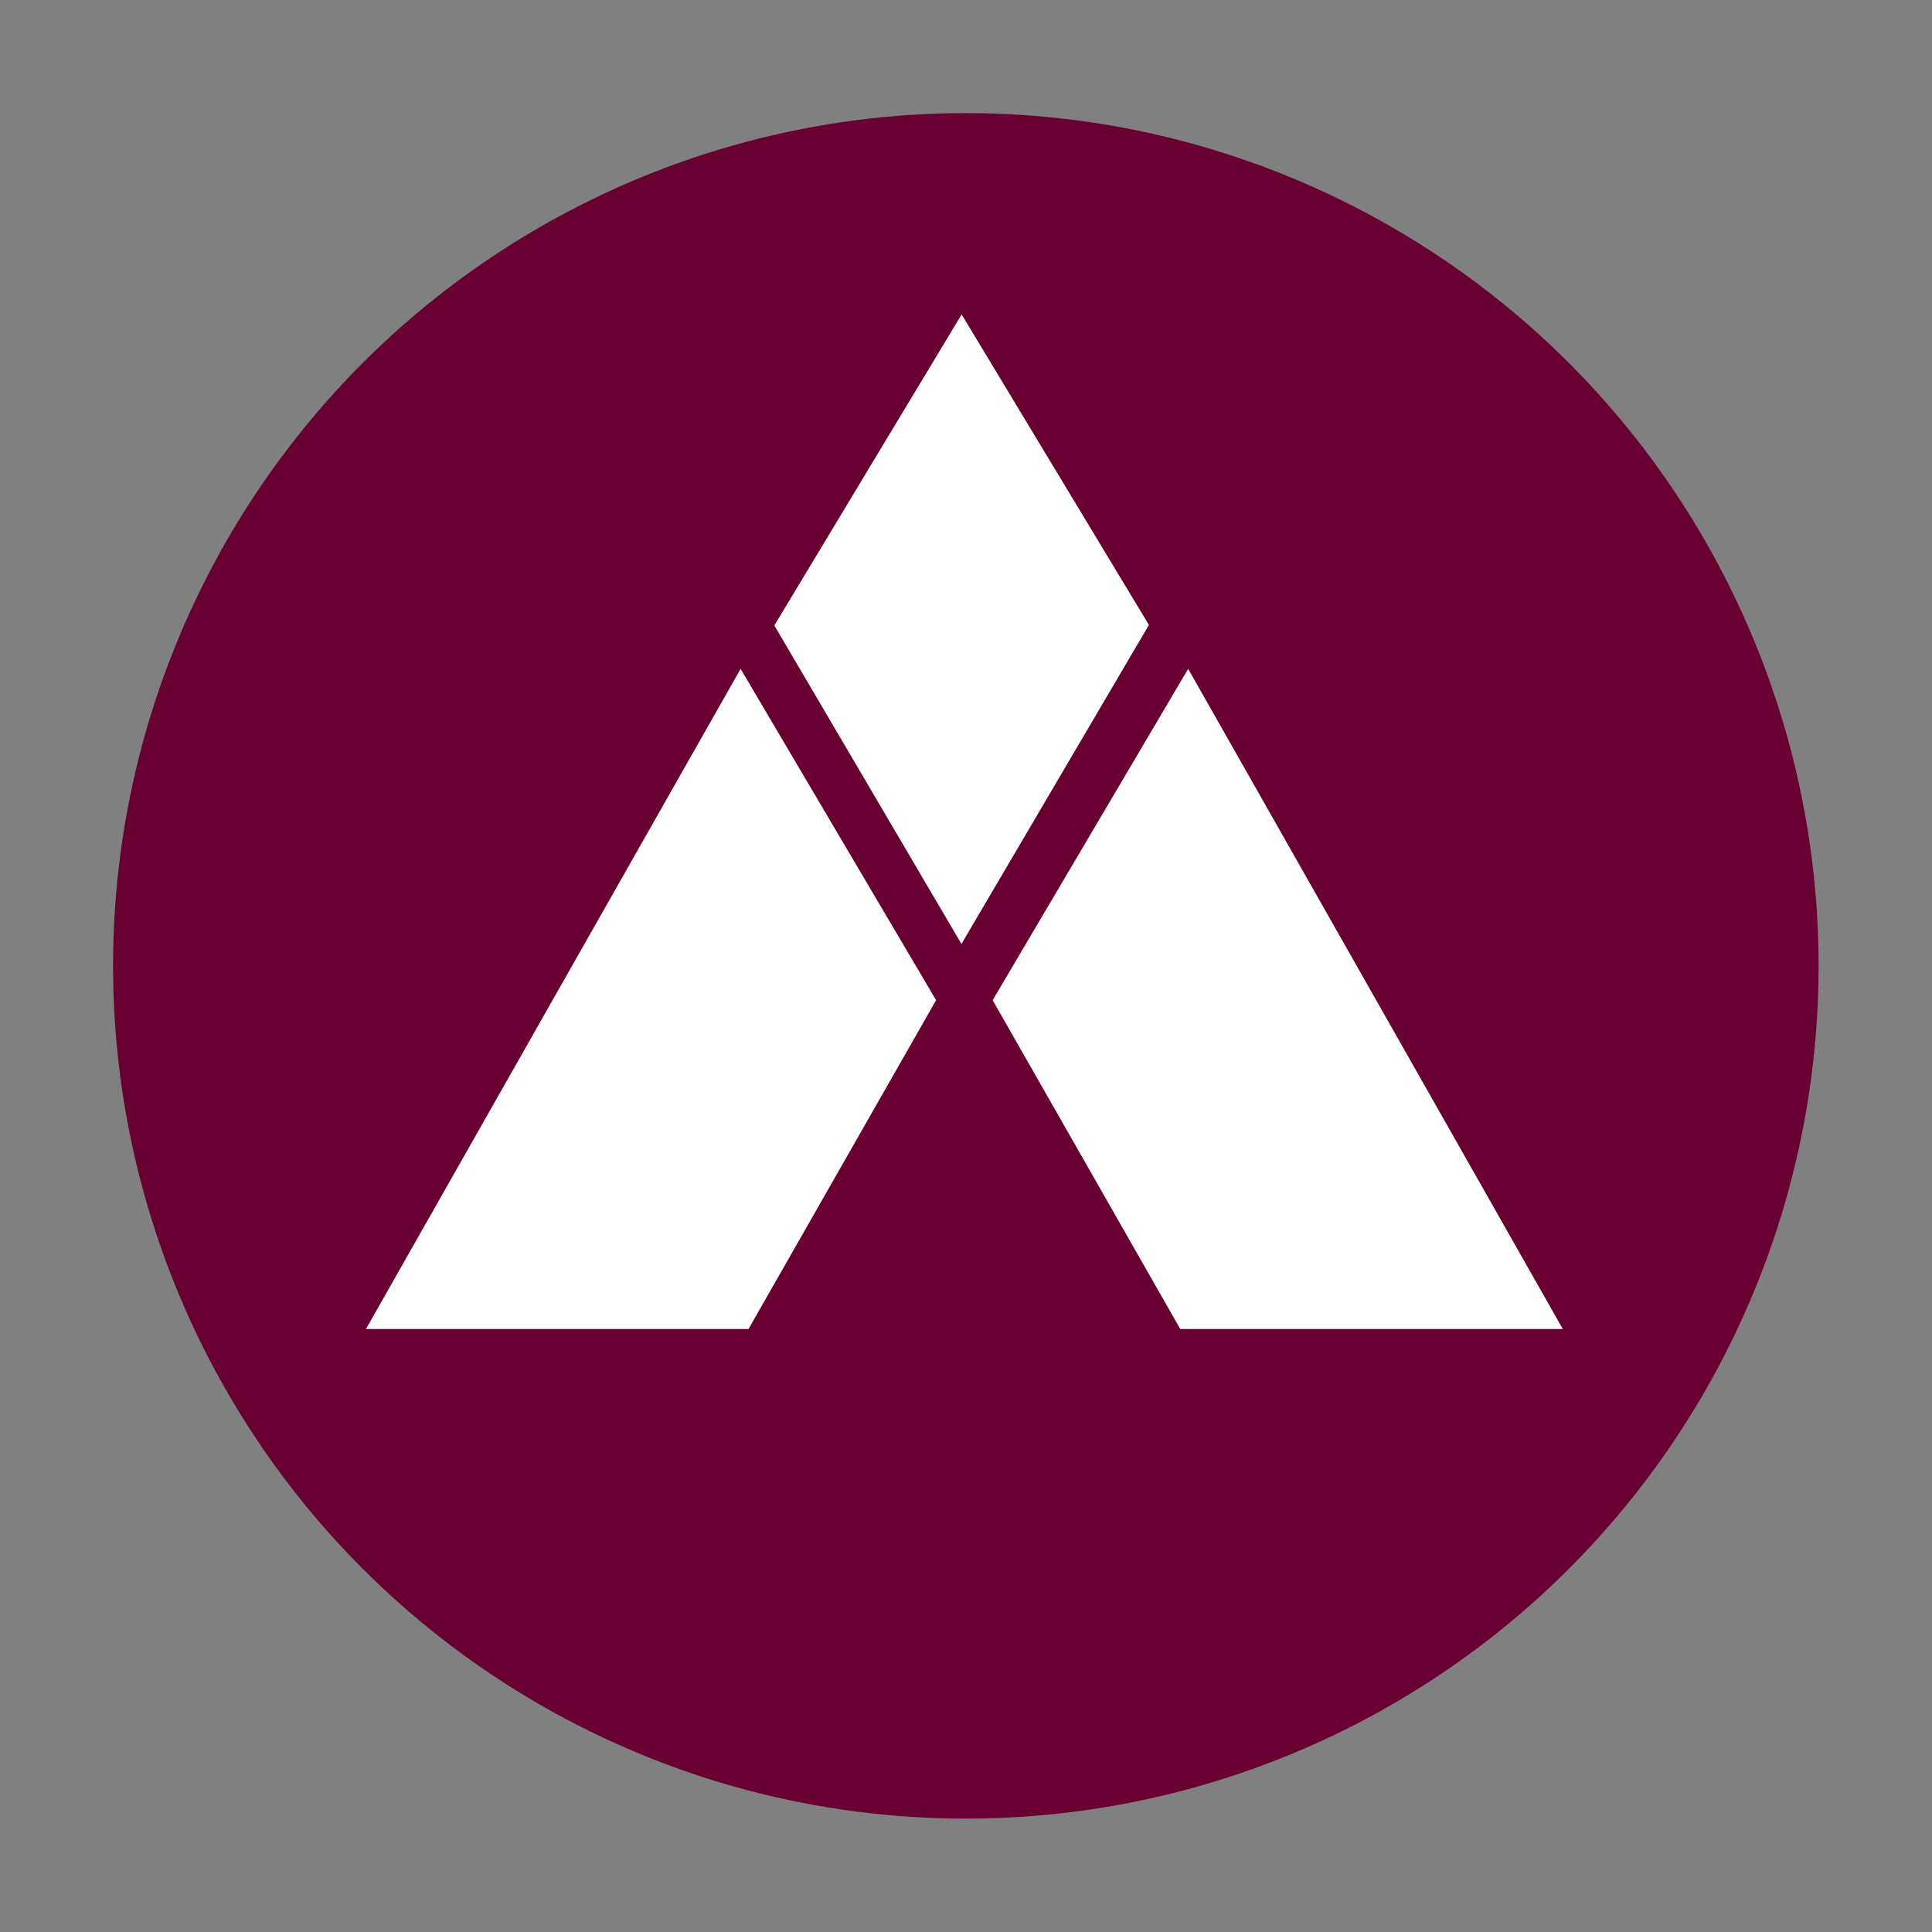
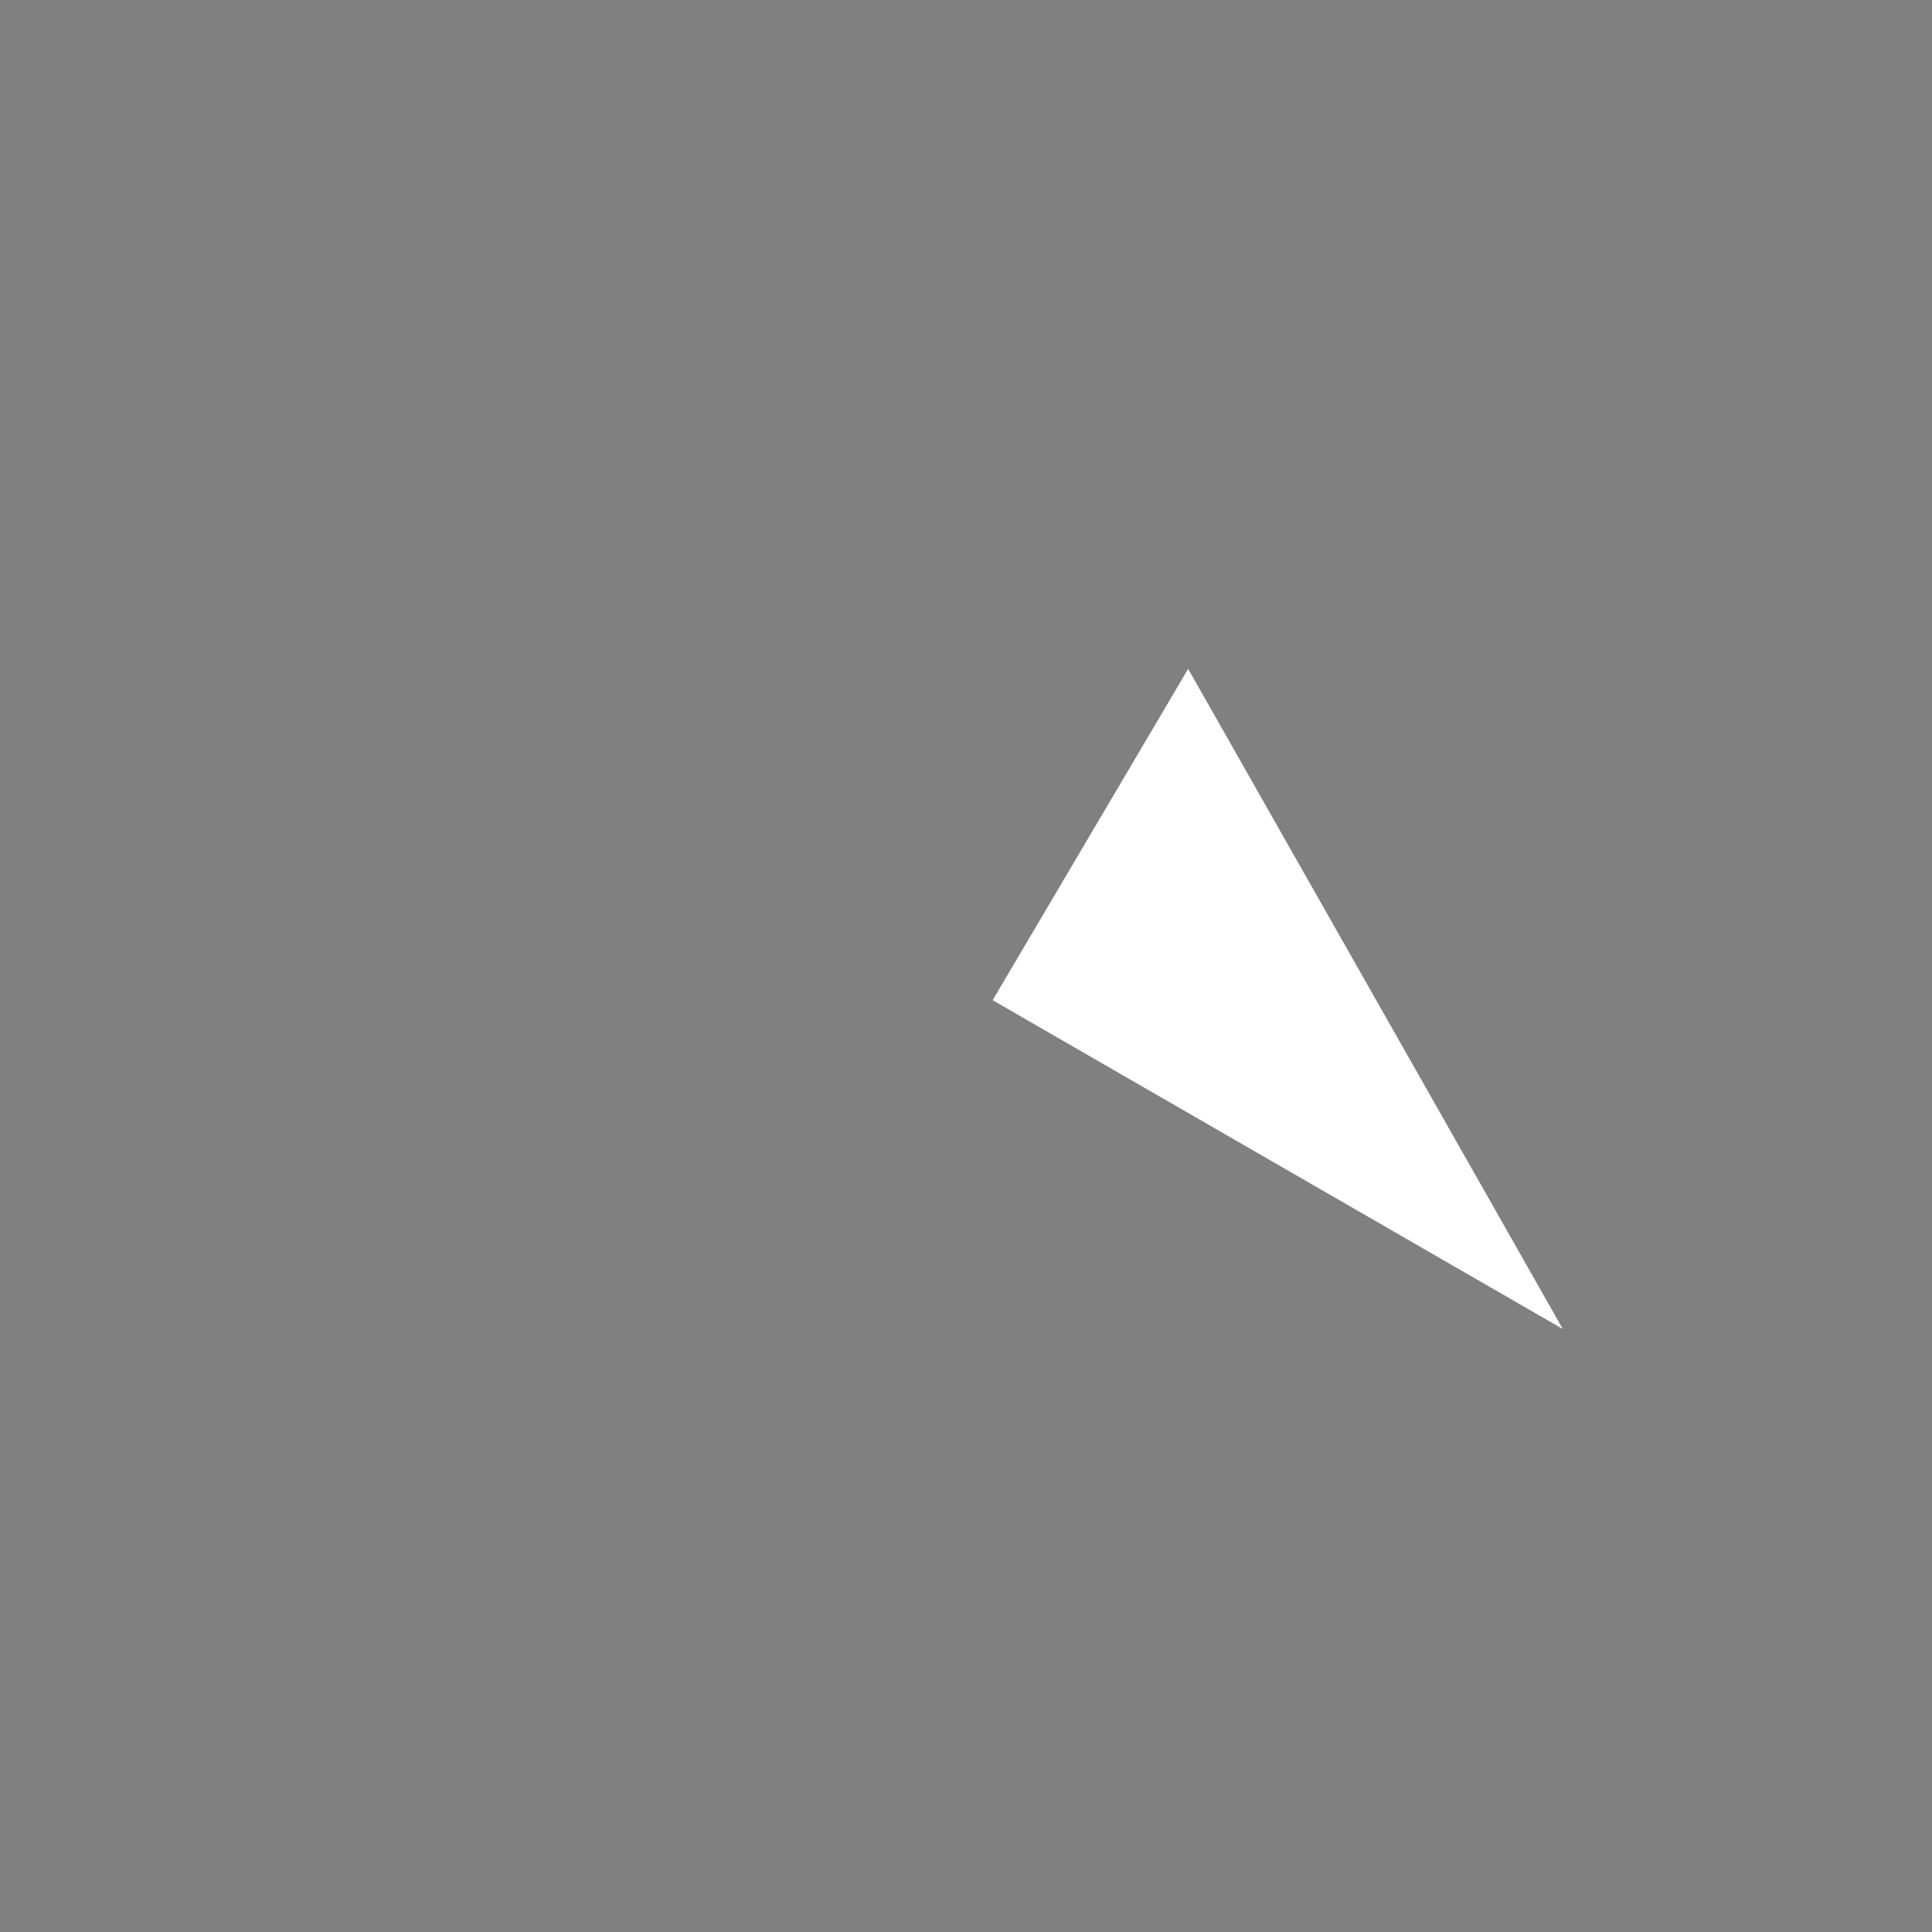
<svg xmlns="http://www.w3.org/2000/svg" width="100%" height="100%" viewBox="0 0 256 256" version="1.1" xml:space="preserve" style="fill-rule:evenodd;clip-rule:evenodd;stroke-linejoin:round;stroke-miterlimit:2;">
  <rect x="0" y="0" width="256" height="256" fill="#808080" stroke="none" />
  <g transform="matrix(0.691,0,0,0.691,-1207.18,-995.439)">
-     <circle cx="1932.21" cy="1625.79" r="163.524" style="fill:rgb(104,0,50);" />
-   </g>
+     </g>
  <g transform="matrix(2.3,0,0,2.3,-4519.2,-4432.69)">
-     <path d="M2009.48,1963.29L2020.26,1981.64L2031.06,1963.26L2020.27,1945.37L2009.48,1963.29Z" style="fill:white;" />
-   </g>
+     </g>
  <g transform="matrix(-2.381,0,0,2.381,4909.42,-4543.42)">
-     <path d="M2009.82,1963.86L2020.26,1982.16L2041.55,1982.16L2020.7,1945.42L2009.82,1963.86Z" style="fill:white;" />
-   </g>
+     </g>
  <g transform="matrix(2.381,0,0,2.381,-4653.85,-4543.42)">
-     <path d="M2009.82,1963.86L2020.26,1982.16L2041.55,1982.16L2020.7,1945.42L2009.82,1963.86Z" style="fill:white;" />
+     <path d="M2009.82,1963.86L2041.55,1982.16L2020.7,1945.42L2009.82,1963.86Z" style="fill:white;" />
  </g>
</svg>